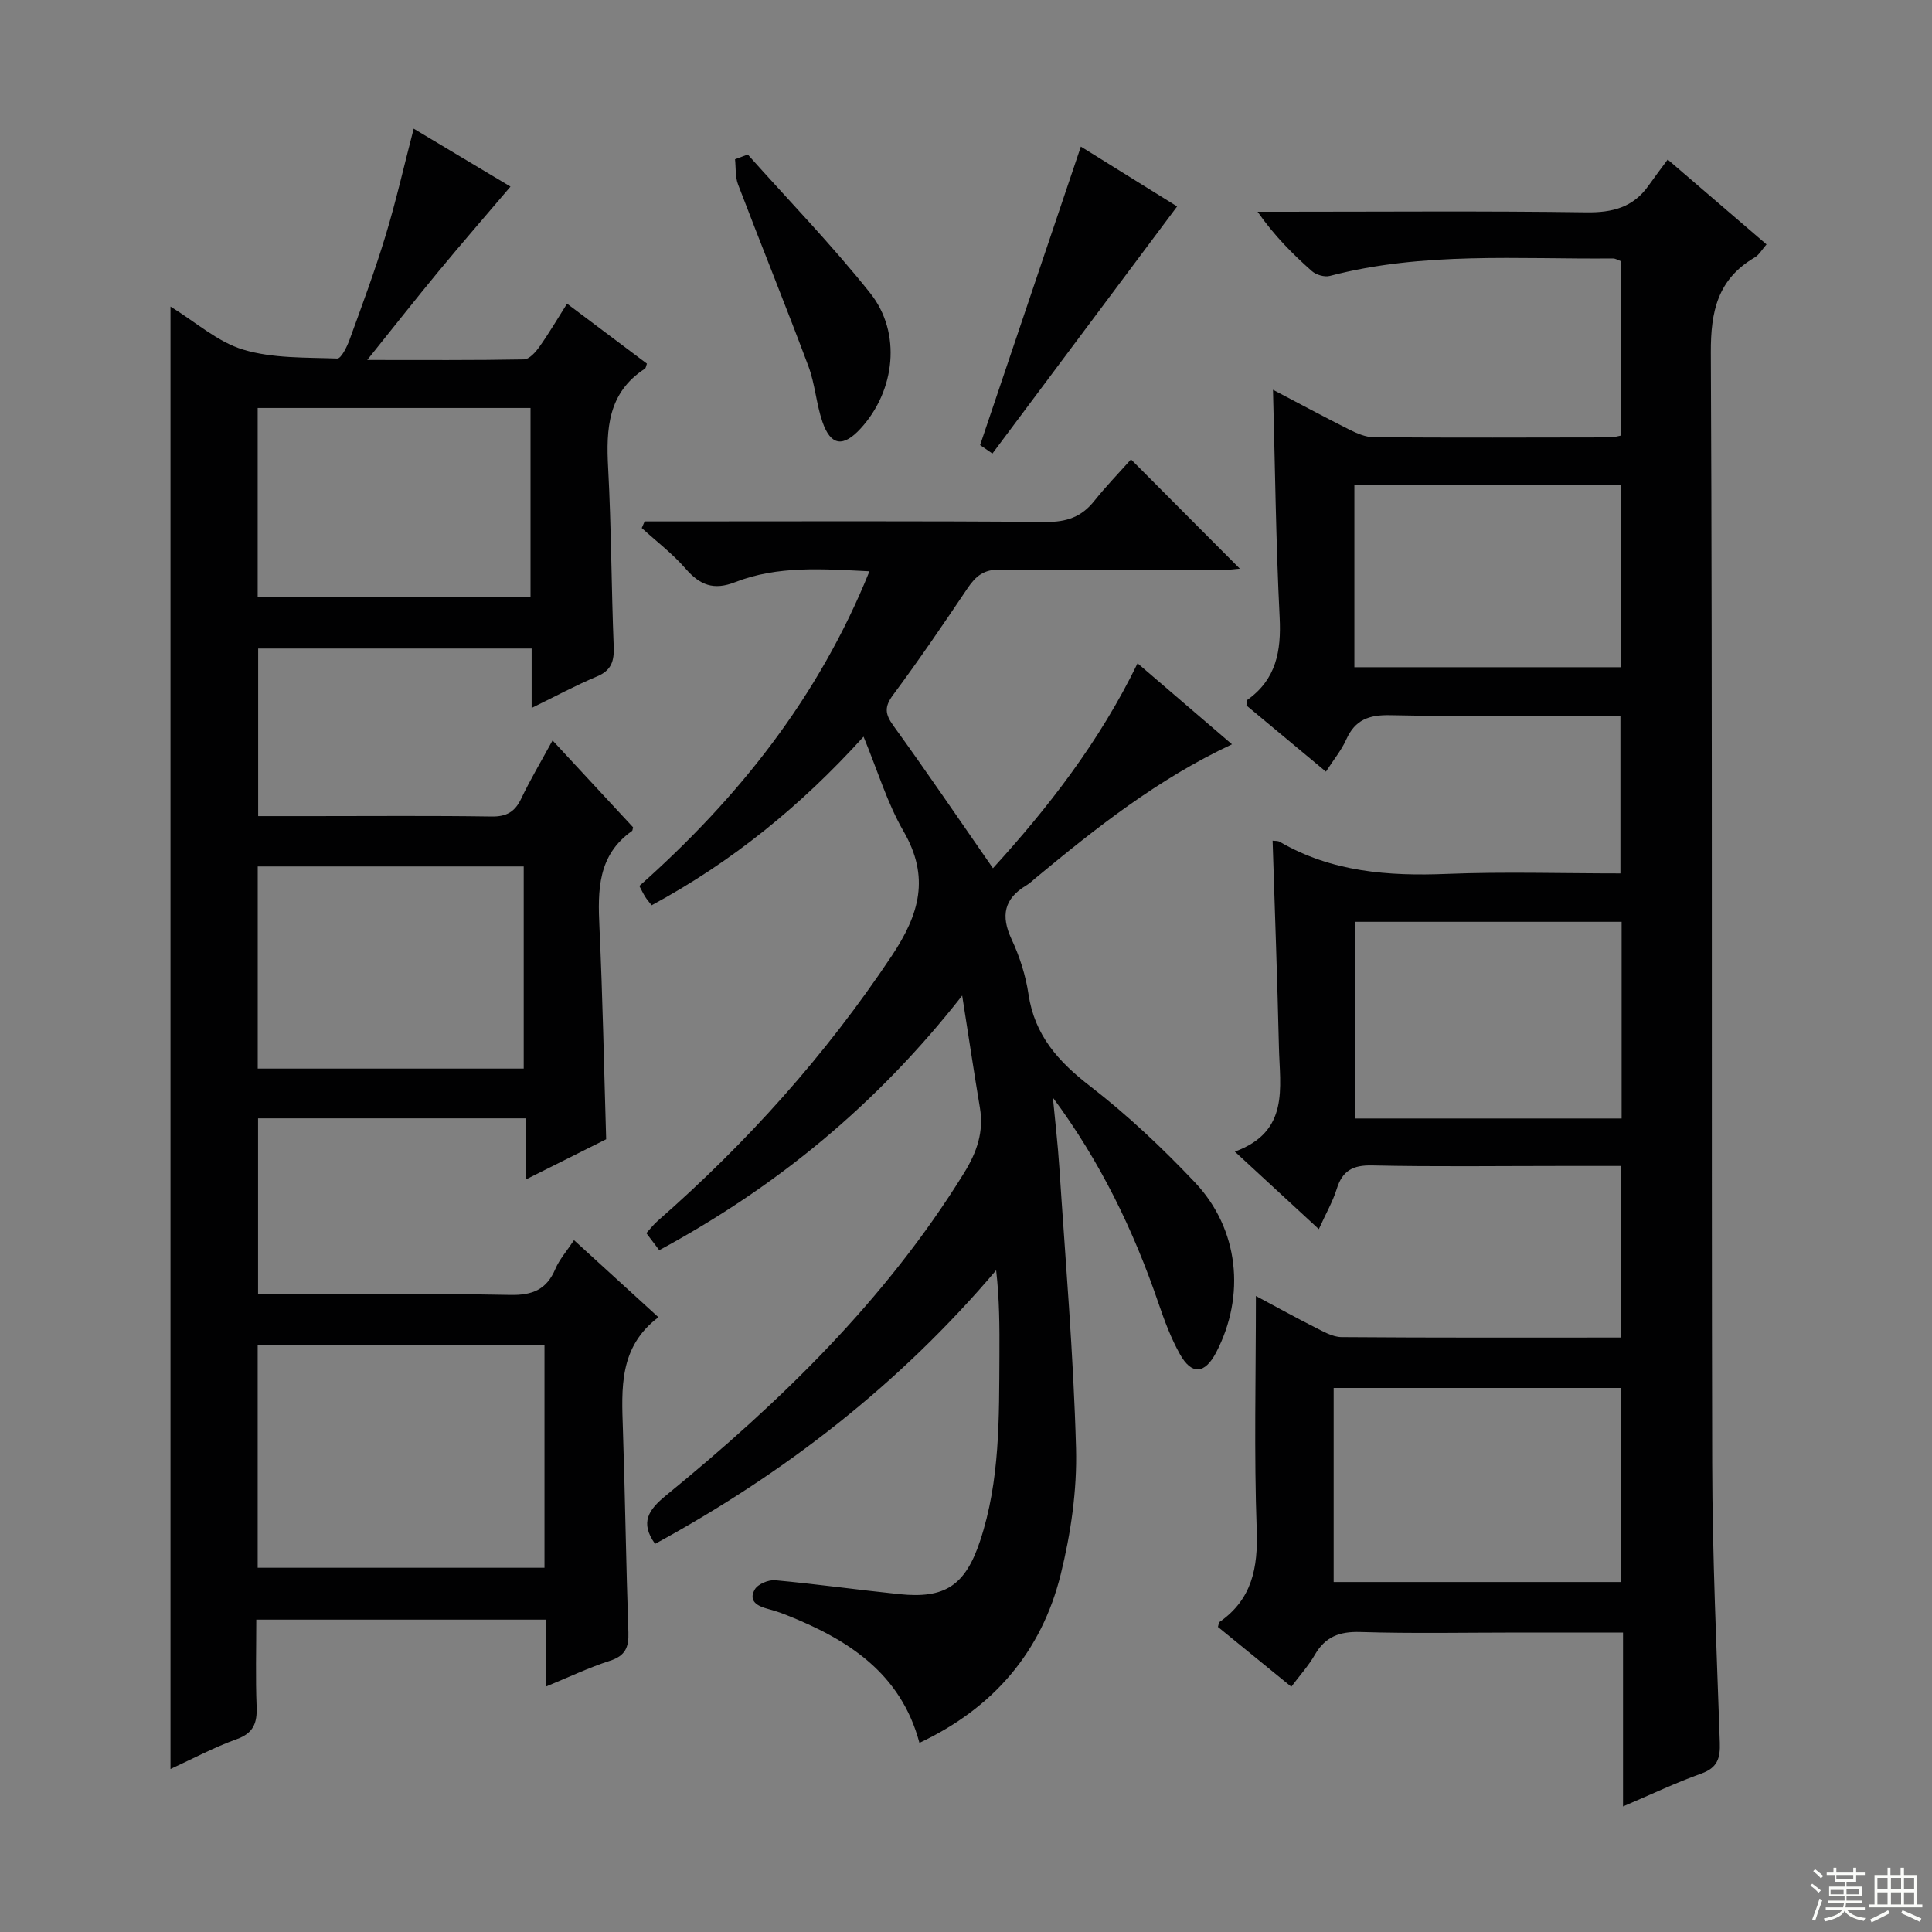
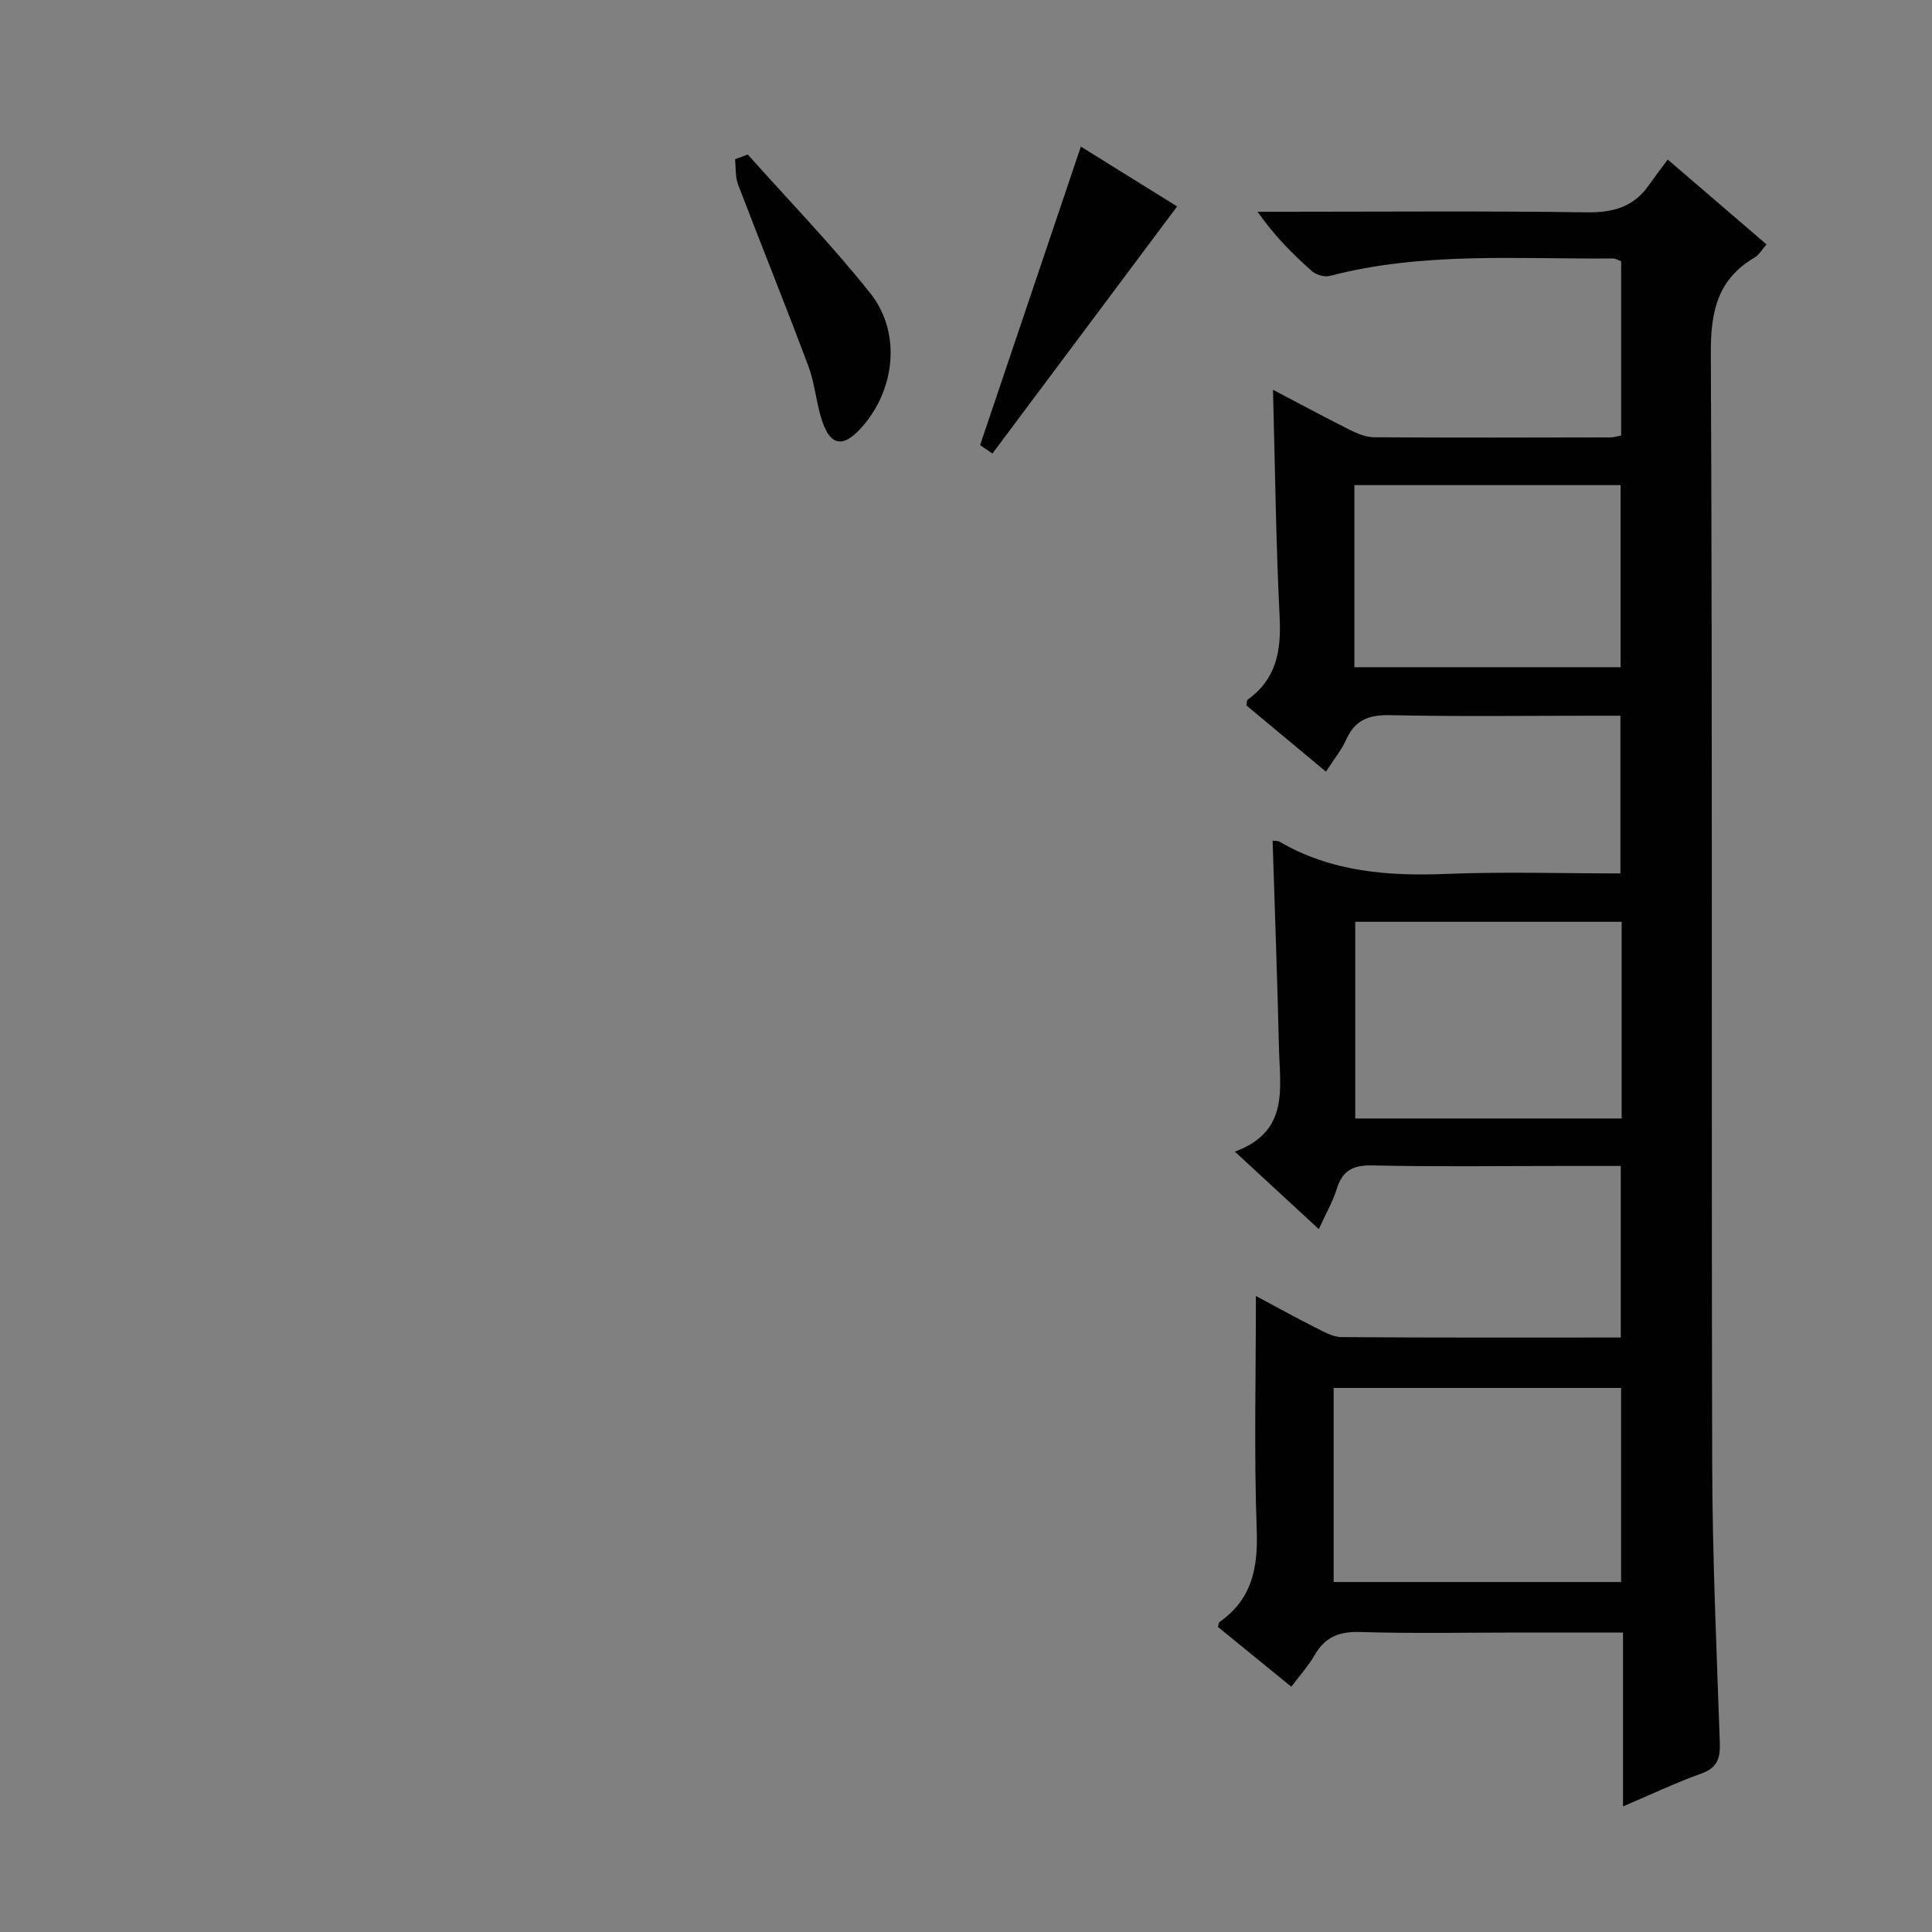
<svg xmlns="http://www.w3.org/2000/svg" enable-background="new 0 0 400 400" viewBox="0 0 400 400">
  <rect x="0" y="0" width="400" height="400" fill="#808080" stroke="none" />
  <g fill="#010102">
    <path d="m273.05 254.48c-5.93-5.47-11.27-10.4-17.39-16.05 11.36-4.14 9.32-13.26 9.13-21.57-.33-14.25-.86-28.49-1.31-42.81.51.07 1.07 0 1.46.23 10.79 6.27 22.5 7.14 34.67 6.65 11.8-.47 23.63-.1 35.88-.1 0-10.81 0-21.36 0-32.65-1.68 0-3.44 0-5.2 0-14.16 0-28.33.19-42.49-.11-4.37-.09-7.24.95-9.07 5.03-1 2.24-2.63 4.2-4.21 6.66-5.67-4.72-11.12-9.25-16.46-13.7.11-.61.05-1.07.23-1.19 5.94-4.23 6.99-10.08 6.65-17-.78-15.58-.95-31.18-1.38-47.17 5.29 2.77 10.51 5.59 15.81 8.25 1.58.79 3.39 1.57 5.1 1.58 16.33.11 32.66.06 48.99.03.64 0 1.28-.22 2.18-.39 0-12.03 0-23.96 0-36.08-.52-.18-1.13-.58-1.72-.58-19.59.18-39.3-1.44-58.6 3.62-1.1.29-2.85-.23-3.73-1.02-3.98-3.53-7.75-7.29-11.22-12.27h5.05c21 0 41.99-.18 62.98.12 5.44.08 9.73-1.02 12.91-5.53 1.25-1.77 2.56-3.49 3.97-5.4 7.44 6.39 13.83 11.88 20.46 17.57-.95 1.08-1.54 2.18-2.46 2.71-7.63 4.49-9.11 11.09-9.07 19.68.35 76.65.1 153.3.28 229.94.04 19.29.92 38.58 1.58 57.87.11 3.22-.49 5.2-3.84 6.4-5.28 1.89-10.37 4.32-16.2 6.8 0-12.14 0-23.81 0-36-7.52 0-14.47 0-21.42 0-11 0-22 .23-32.99-.11-4.32-.13-7.25.99-9.41 4.74-1.3 2.26-3.1 4.24-4.86 6.59-5.21-4.24-10.22-8.33-15.19-12.38.15-.48.15-.9.35-1.04 6.71-4.7 7.96-11.18 7.68-19.05-.57-15.79-.17-31.62-.17-48.43 4.48 2.39 8.31 4.52 12.23 6.49 1.74.88 3.65 2 5.49 2.02 19.14.15 38.29.09 57.82.09 0-11.82 0-23.36 0-35.52-4.22 0-8.34 0-12.46 0-13 0-26 .18-38.99-.11-3.99-.09-6.17 1.05-7.35 4.86-.83 2.66-2.26 5.12-3.71 8.33zm3.07 73.06h59.51c0-13.64 0-26.88 0-40.18-20 0-39.7 0-59.51 0zm59.62-95.97c0-13.89 0-27.18 0-40.72-18.56 0-36.91 0-55.15 0v40.72zm-55.33-131.13v37.7h55.11c0-12.85 0-25.25 0-37.7-18.5 0-36.6 0-55.11 0z" />
-     <path d="m136.32 272.72c-8.21 6.18-7.63 14.75-7.35 23.32.46 13.97.65 27.96 1.13 41.93.11 3.1-.65 4.86-3.83 5.88-4.37 1.41-8.55 3.41-13.28 5.35 0-4.95 0-9.24 0-13.87-19.99 0-39.7 0-59.93 0 0 6.11-.17 12.07.07 18.01.13 3.39-.63 5.49-4.16 6.75-4.63 1.66-9.01 4.02-13.67 6.16 0-101.03 0-201.51 0-302.78 5.19 3.19 9.74 7.32 15.06 8.92 6.13 1.84 12.93 1.6 19.45 1.84.82.03 2.01-2.39 2.55-3.86 2.61-7.17 5.27-14.33 7.48-21.63 2.16-7.11 3.8-14.38 5.81-22.1 6.83 4.09 13.6 8.14 20.04 11.99-5.12 6.02-10.08 11.73-14.89 17.55-4.73 5.72-9.32 11.57-14.77 18.35 11.6 0 22.03.08 32.45-.12 1.11-.02 2.43-1.52 3.22-2.64 2-2.83 3.76-5.83 5.7-8.9 5.67 4.26 11.13 8.35 16.54 12.42-.18.47-.21.91-.43 1.05-7.67 4.98-8.04 12.45-7.6 20.57.66 12.29.66 24.62 1.15 36.93.12 3.02-.45 4.96-3.48 6.22-4.38 1.83-8.57 4.1-13.51 6.51 0-4.52 0-8.27 0-12.3-19.04 0-37.63 0-56.62 0v34.7h11.3c12.33 0 24.67-.11 37 .08 3.12.05 4.86-.96 6.17-3.72 1.85-3.89 4.07-7.61 6.48-12.03 5.82 6.27 11.29 12.19 16.67 17.98-.12.45-.1.69-.21.76-7.14 5.01-7.11 12.3-6.75 19.95.67 14.44.94 28.91 1.39 43.88-5.03 2.52-10.46 5.23-16.54 8.28 0-4.48 0-8.36 0-12.61-18.73 0-36.96 0-55.53 0v36.44h5.25c15.67 0 31.33-.19 46.99.12 4.6.09 7.51-1.13 9.31-5.38.83-1.95 2.31-3.62 3.86-5.96 5.67 5.19 11.15 10.2 17.48 15.96zm-23.59 5.7c-19.94 0-39.62 0-59.38 0v46.17h59.38c0-15.57 0-30.8 0-46.17zm-4.3-57.18c0-14.24 0-28.11 0-41.85-18.64 0-36.87 0-55.07 0v41.85zm1.41-136.77c-19.11 0-37.67 0-56.49 0v39.11h56.49c0-13.13 0-25.91 0-39.11z" />
-     <path d="m235.52 137.33c6.46 5.54 12.73 10.92 19.55 16.77-15.41 7.22-28.11 17.29-40.61 27.65-.64.53-1.25 1.13-1.95 1.55-4.63 2.75-5.35 6.3-3.07 11.17 1.67 3.57 2.92 7.49 3.5 11.38 1.26 8.5 6.18 13.95 12.77 19.04 7.74 5.98 14.94 12.78 21.67 19.89 9.16 9.68 10.53 23.49 4.41 35.23-2.33 4.47-5.05 4.74-7.5.36-1.85-3.3-3.2-6.93-4.43-10.53-5.17-15.15-12.09-29.41-21.87-42.59.45 4.8 1.02 9.58 1.33 14.39 1.27 19.4 2.94 38.79 3.46 58.22.23 8.68-1.08 17.63-3.17 26.1-3.97 16.06-13.96 27.68-29.25 34.88-3.85-14.44-14.81-21.42-27.58-26.48-1.23-.49-2.5-.91-3.78-1.25-2.15-.57-4.12-1.59-2.73-4.03.63-1.11 2.83-2.03 4.21-1.91 8.59.79 17.14 1.99 25.73 2.88 9.42.97 13.63-1.76 16.7-11 4.17-12.53 3.93-25.55 4.01-38.53.03-5.77.01-11.54-.68-17.53-20.04 23.64-43.78 42.02-70.61 56.65-3.18-4.42-1.36-7.06 2.24-10.01 23.7-19.36 45.5-40.49 61.74-66.8 2.66-4.31 4.1-8.49 3.27-13.48-1.22-7.3-2.32-14.63-3.67-23.23-17.72 22.61-38.42 39.58-62.72 52.72-.81-1.08-1.66-2.2-2.67-3.53.81-.89 1.5-1.8 2.34-2.53 18.5-16.2 34.74-34.3 48.44-54.84 5.8-8.69 7.96-16.33 2.46-25.85-3.37-5.83-5.34-12.48-8.27-19.57-13.01 14.37-27.31 25.96-43.88 34.91-.58-.76-1.01-1.24-1.34-1.78-.42-.67-.76-1.4-1.2-2.22 20.53-18.23 37.14-39.12 47.64-65.15-9.7-.47-18.98-1.21-27.81 2.25-4.44 1.74-7.28.62-10.24-2.78-2.69-3.1-6.03-5.64-9.09-8.43.2-.46.4-.91.6-1.37h5.15c25.99 0 51.99-.11 77.98.11 4.23.03 7.31-1.04 9.91-4.29 2.49-3.11 5.27-5.98 7.65-8.66 7.96 8 15.2 15.27 22.54 22.63-.9.07-2.26.27-3.62.27-15.33.02-30.66.14-45.99-.09-3.37-.05-5.05 1.32-6.75 3.84-5.01 7.45-10.07 14.88-15.42 22.09-1.86 2.5-1.7 3.99.07 6.43 6.9 9.54 13.52 19.3 20.59 29.48 11.33-12.42 22.05-26.17 29.94-42.43z" />
    <path d="m205.47 93.9c-1.02-.7-2.1-1.44-2.55-1.75 6.97-20.66 13.84-41.01 20.86-61.8 6.22 3.87 13.54 8.42 19.93 12.39-12.75 17.07-25.35 33.92-38.24 51.16z" />
    <path d="m154.82 31.99c8.49 9.53 17.41 18.72 25.35 28.7 6.54 8.21 5.17 20.18-1.94 27.98-3.63 3.98-6.22 3.68-7.95-1.32-1.29-3.74-1.53-7.86-2.92-11.56-4.71-12.58-9.76-25.04-14.55-37.59-.61-1.59-.44-3.48-.63-5.23.88-.33 1.76-.65 2.64-.98z" />
  </g>
-   <path d="m374.8 390.4.4-.4c.7.5 1.3 1 1.8 1.4l-.5.5c-.5-.6-1.1-1.1-1.7-1.5zm1 7.3-.6-.3c.5-1.4 1.1-2.8 1.5-4.3.2.1.4.2.6.3-.5 1.3-1 2.8-1.5 4.3zm-.4-10.3.4-.4c.4.3 1 .8 1.7 1.4l-.5.5c-.4-.5-1-1-1.6-1.5zm2.5.3h1.7v-1h.6v1h3.5v-1h.6v1h1.8v.5h-1.8v1.4h-2v1h3.2v2h-3.2v.9h3.3v.5h-3.4c0 .3-.1.6-.1.9h4v.5h-3.7c.7.9 1.9 1.5 3.8 1.7-.1.2-.2.4-.3.6-2.1-.4-3.5-1.1-4-2.1-.4 1-1.8 1.7-4 2.2-.1-.2-.2-.4-.3-.6 2.1-.4 3.4-1 3.8-1.8h-3.4v-.5h3.6c.1-.3.1-.6.2-.9h-3.3v-.5h3.4c0-.3 0-.6 0-.9h-3.2v-2h3.3v-1h-2.1v-1.4h-1.7v-.5zm1.1 3.5v1h2.7c0-.3 0-.4 0-.4 0-.1 0-.2 0-.2 0-.1 0-.2 0-.3h-2.7zm1.2-3v.9h3.5v-.9zm4.7 3h-2.6v.6.4h2.6z" fill="#fbfcfa" />
-   <path d="m393.6 386.7h.6v1.5h2.7v6.1h1.1v.6h-11v-.6h1.1v-6.1h2.7v-1.5h.6v1.5h2.1v-1.5zm-2.7 8.8.4.6c-1.2.6-2.5 1.3-3.8 1.9-.1-.2-.2-.4-.3-.6 1.2-.6 2.5-1.2 3.7-1.9zm-2.2-6.7v2.4h2.1v-2.4zm0 3v2.5h2.1v-2.5zm2.8-3v2.4h2.1v-2.4zm0 3v2.5h2.1v-2.5zm6 6.1c-1.4-.7-2.7-1.3-3.9-1.8l.3-.6c1.5.6 2.7 1.2 3.9 1.7zm-1.2-9.1h-2.1v2.4h2.1zm-2.1 3v2.5h2.1v-2.5z" fill="#fbfcfa" />
</svg>